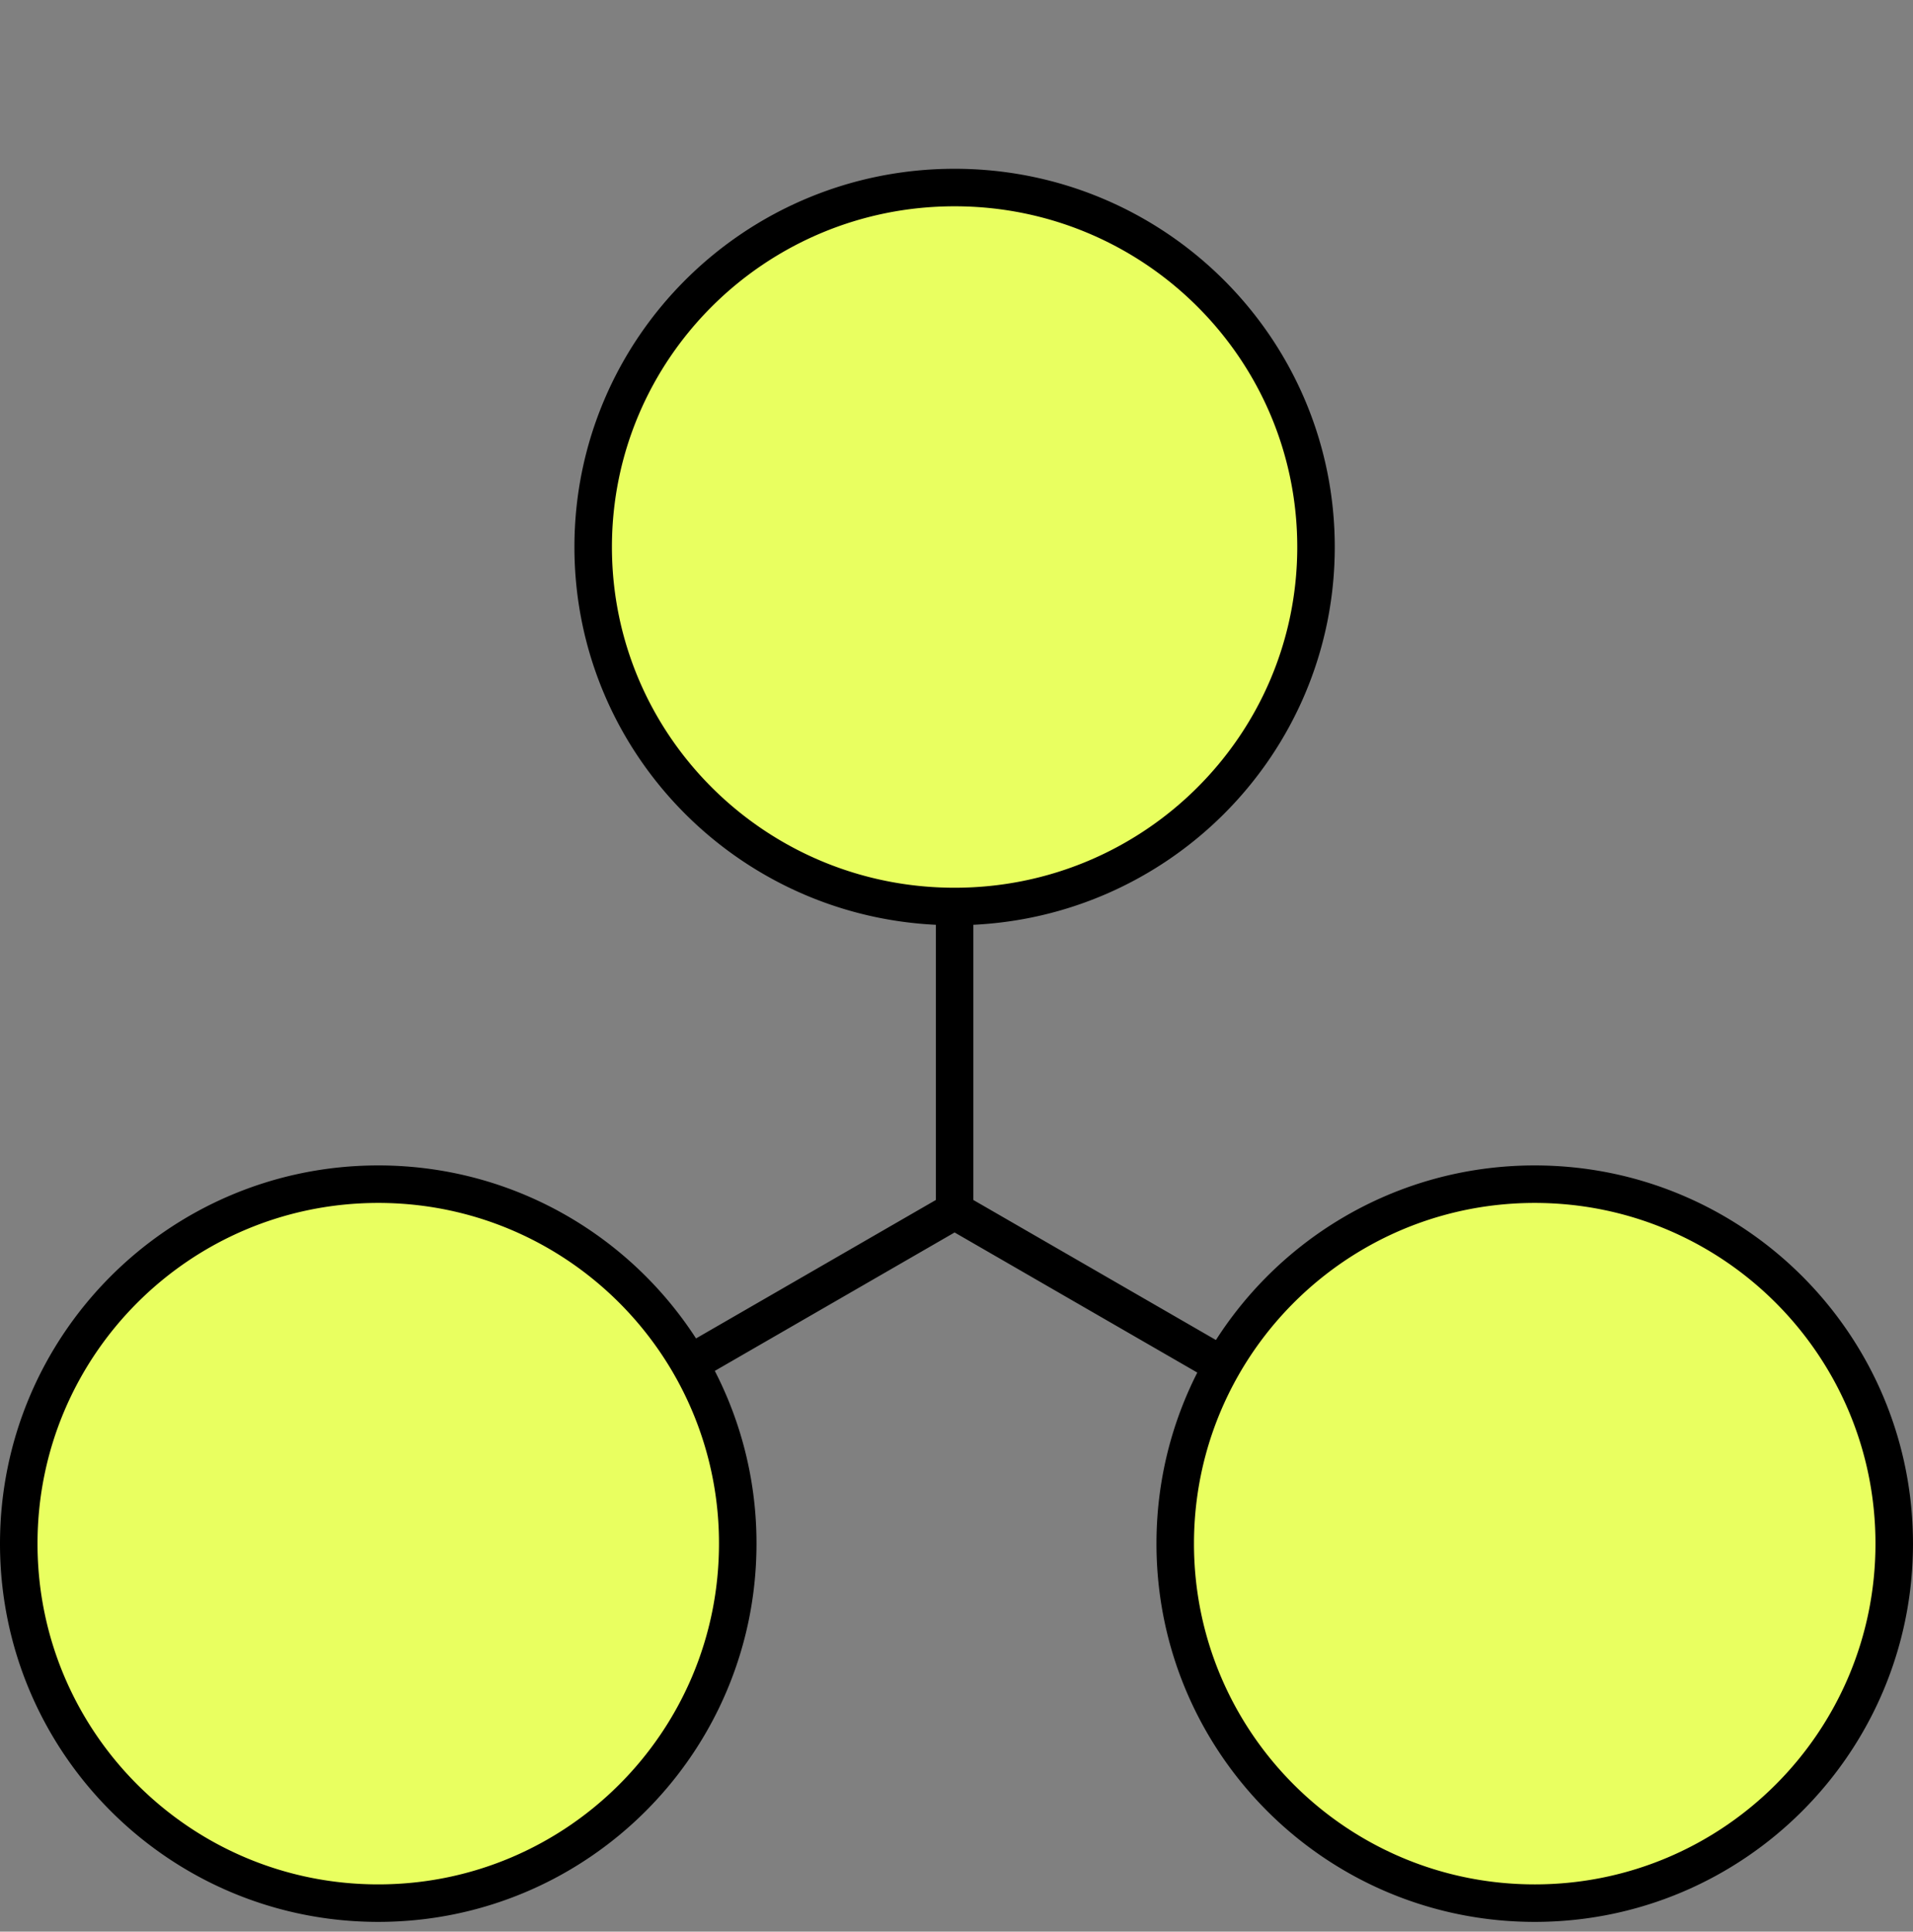
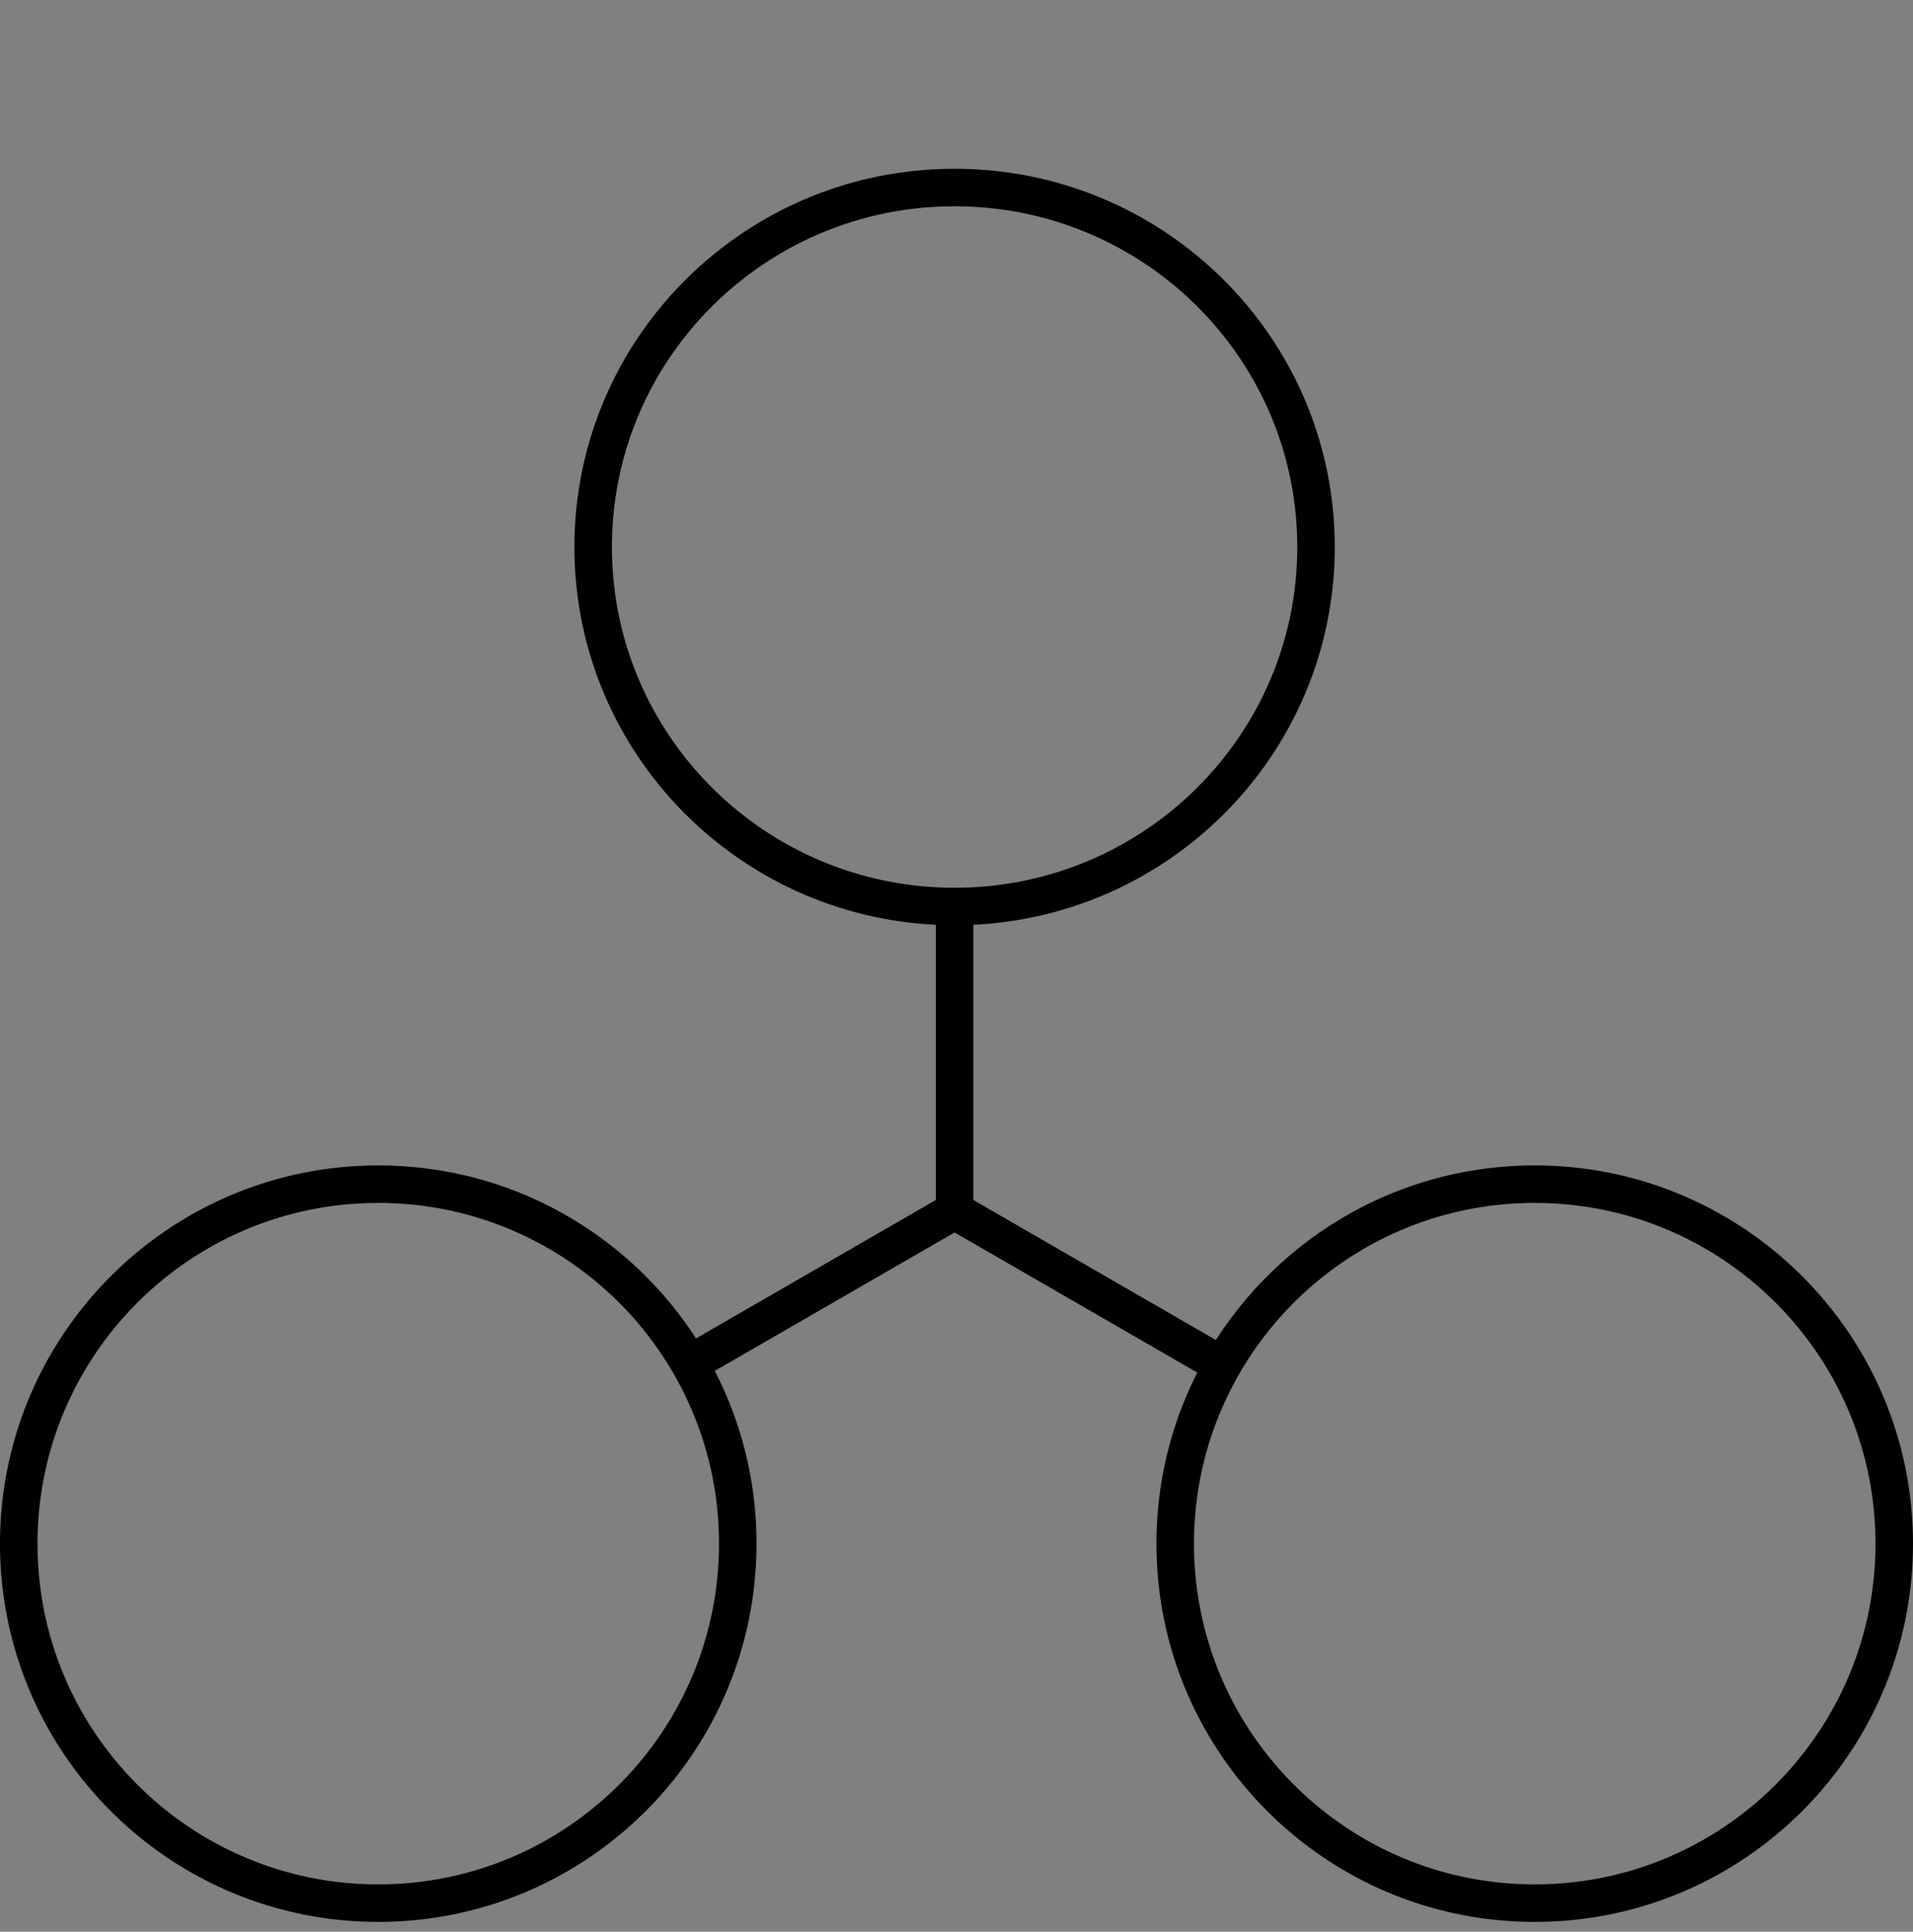
<svg xmlns="http://www.w3.org/2000/svg" width="102" height="103" fill="none">
  <rect width="100%" height="100%" fill="#808080" stroke="none" />
-   <path fill="#E9FF60" d="M50.899 48.337c10.642 0 19.27-8.582 19.27-19.169C70.168 18.582 61.54 10 50.898 10c-10.643 0-19.27 8.582-19.27 19.168 0 10.587 8.627 19.169 19.27 19.169zm30.933 53.144c10.586 0 19.168-8.582 19.168-19.169 0-10.586-8.582-19.168-19.168-19.168-7.129 0-13.349 3.891-16.651 9.666a19.08 19.08 0 0 0-2.518 9.502c0 10.587 8.582 19.169 19.169 19.169zm-61.664 0c10.587 0 19.169-8.582 19.169-19.169 0-3.494-.935-6.77-2.568-9.59-3.316-5.726-9.508-9.578-16.6-9.578C9.581 63.144 1 71.726 1 82.312c0 10.587 8.582 19.169 19.168 19.169z" />
  <path stroke="#000" stroke-linejoin="round" stroke-width="2" d="m50.898 64.564 14.283 8.246m-14.282-8.246-14.13 8.158m14.13-8.158V48.337m0 0c10.642 0 19.27-8.582 19.27-19.169C70.168 18.582 61.54 10 50.898 10c-10.643 0-19.27 8.582-19.27 19.168 0 10.587 8.627 19.169 19.27 19.169zM65.18 72.81c3.302-5.775 9.522-9.666 16.65-9.666 10.587 0 19.169 8.582 19.169 19.168 0 10.587-8.582 19.169-19.168 19.169-10.587 0-19.169-8.582-19.169-19.169 0-3.457.916-6.701 2.518-9.502zm-28.412-.088a19.08 19.08 0 0 1 2.568 9.59c0 10.587-8.582 19.169-19.169 19.169C9.582 101.481 1 92.899 1 82.312c0-10.586 8.582-19.168 19.168-19.168 7.093 0 13.285 3.852 16.6 9.578z" />
</svg>